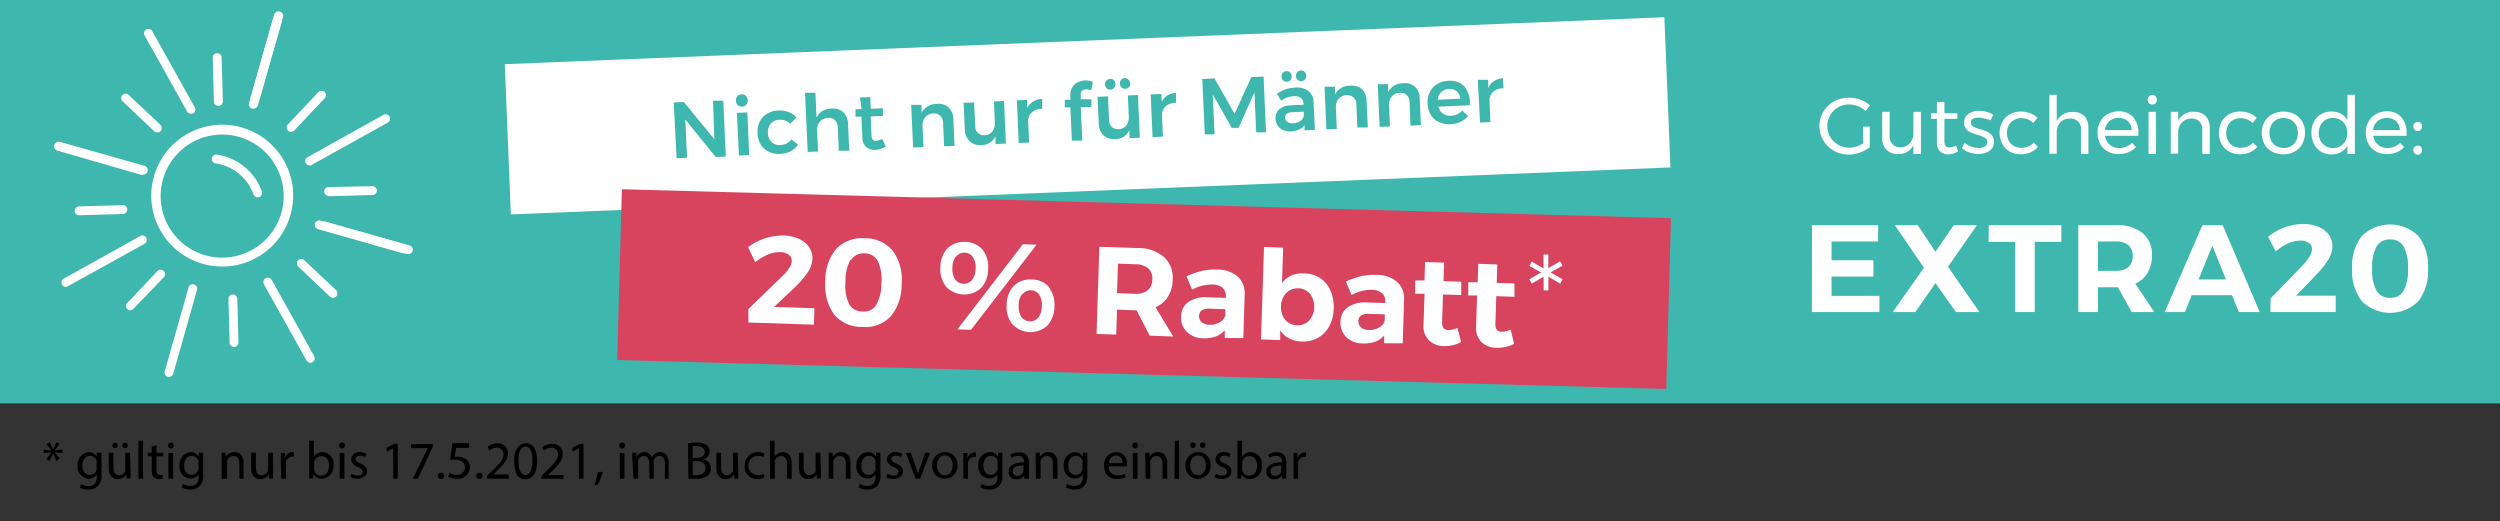
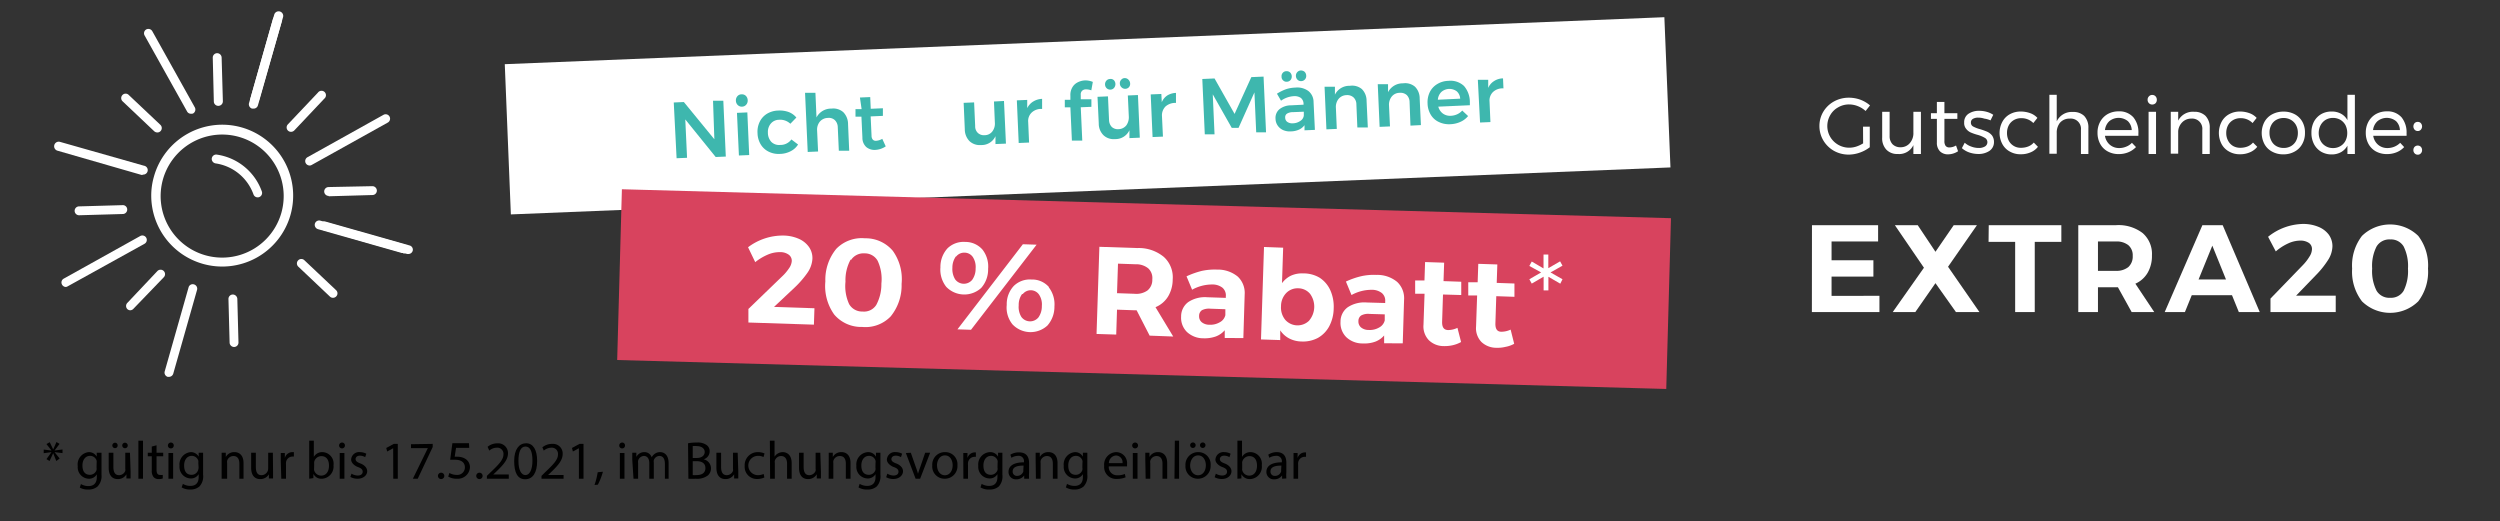
<svg xmlns="http://www.w3.org/2000/svg" id="Ebene_1" data-name="Ebene 1" viewBox="0 0 282 58.8">
  <rect x="0" y="0" width="282" height="58.8" fill="#333333" stroke="none" />
  <defs>
    <style>.cls-1{fill:#3eb7ae;}.cls-2{fill:#fff;}.cls-3{fill:#d8435e;}</style>
  </defs>
-   <rect class="cls-1" x="-2.33" y="-1.59" width="286.27" height="47.09" />
  <rect class="cls-2" x="57.23" y="4.58" width="130.91" height="16.96" transform="translate(-0.43 4.98) rotate(-2.32)" />
  <rect class="cls-3" x="69.86" y="22.97" width="118.38" height="19.27" transform="translate(0.95 -3.54) rotate(1.58)" />
  <path class="cls-2" d="M210.15,14.29h.76v2.32a3.94,3.94,0,0,1-1.11.6,3.83,3.83,0,0,1-1.27.23,3.4,3.4,0,0,1-1.67-.43,3.26,3.26,0,0,1-1.19-1.17,3.19,3.19,0,0,1-.44-1.63,3.12,3.12,0,0,1,.44-1.61,3.21,3.21,0,0,1,1.21-1.16,3.44,3.44,0,0,1,1.69-.42,3.81,3.81,0,0,1,1.29.23,3.63,3.63,0,0,1,1.08.64l-.5.63a2.84,2.84,0,0,0-.86-.54,2.71,2.71,0,0,0-1-.2,2.42,2.42,0,0,0-1.24.33,2.28,2.28,0,0,0-.89.88,2.44,2.44,0,0,0,0,2.45,2.48,2.48,0,0,0,2.14,1.22,2.59,2.59,0,0,0,.81-.13,3.53,3.53,0,0,0,.76-.36Z" />
  <path class="cls-2" d="M216.68,12.61v4.76h-.85v-1a1.77,1.77,0,0,1-1.76,1,1.68,1.68,0,0,1-1.29-.49,1.86,1.86,0,0,1-.47-1.36V12.61h.84v2.72a1.3,1.3,0,0,0,.33.94,1.23,1.23,0,0,0,.91.34,1.34,1.34,0,0,0,1.05-.48,1.7,1.7,0,0,0,.39-1.18V12.61Z" />
  <path class="cls-2" d="M220.87,17.06a2.1,2.1,0,0,1-1.12.35,1.26,1.26,0,0,1-.92-.34,1.35,1.35,0,0,1-.35-1V13.41h-.67v-.64h.67V11.5h.85v1.27h1.46v.64h-1.46V15.9a.9.9,0,0,0,.14.56.52.52,0,0,0,.43.17,1.49,1.49,0,0,0,.74-.22Z" />
  <path class="cls-2" d="M223.83,13.38a2.1,2.1,0,0,0-.68-.11,1.13,1.13,0,0,0-.61.14.46.46,0,0,0-.22.43.47.47,0,0,0,.25.43,3.53,3.53,0,0,0,.78.3,7.87,7.87,0,0,1,.81.29,1.58,1.58,0,0,1,.54.42,1.23,1.23,0,0,1,.22.74,1.18,1.18,0,0,1-.51,1,2.21,2.21,0,0,1-1.27.35,3.32,3.32,0,0,1-1-.17,2.48,2.48,0,0,1-.84-.49l.32-.61a2.17,2.17,0,0,0,.73.43,2.37,2.37,0,0,0,.85.16,1.3,1.3,0,0,0,.67-.15.56.56,0,0,0,0-1,3.38,3.38,0,0,0-.8-.33,5.73,5.73,0,0,1-.78-.27,1.34,1.34,0,0,1-.51-.41,1,1,0,0,1-.22-.7,1.13,1.13,0,0,1,.49-1,2.11,2.11,0,0,1,1.22-.33,3.12,3.12,0,0,1,.85.12,2.51,2.51,0,0,1,.72.33l-.31.63A2.55,2.55,0,0,0,223.83,13.38Z" />
  <path class="cls-2" d="M228,13.33a1.63,1.63,0,0,0-.83.21,1.51,1.51,0,0,0-.57.58,1.82,1.82,0,0,0-.21.88,1.86,1.86,0,0,0,.2.87,1.5,1.5,0,0,0,1.38.8,2.14,2.14,0,0,0,.82-.15,1.56,1.56,0,0,0,.62-.44l.47.48a2,2,0,0,1-.82.62,2.71,2.71,0,0,1-1.13.22,2.39,2.39,0,0,1-1.23-.31,2.08,2.08,0,0,1-.84-.85,2.66,2.66,0,0,1,0-2.49,2.11,2.11,0,0,1,.84-.86,2.5,2.5,0,0,1,1.23-.31,3.15,3.15,0,0,1,1.09.19,2,2,0,0,1,.8.53l-.46.58A1.87,1.87,0,0,0,228,13.33Z" />
  <path class="cls-2" d="M235.09,13.07a1.87,1.87,0,0,1,.48,1.36v2.94h-.84V14.65a1.15,1.15,0,0,0-1.26-1.27,1.4,1.4,0,0,0-1.1.46A1.76,1.76,0,0,0,232,15v2.34h-.83V10.69H232v3a1.87,1.87,0,0,1,1.82-1.06A1.75,1.75,0,0,1,235.09,13.07Z" />
  <path class="cls-2" d="M240.65,13.24a2.65,2.65,0,0,1,.56,1.81v.27h-3.77a1.64,1.64,0,0,0,.54,1,1.59,1.59,0,0,0,1.07.38,2,2,0,0,0,.79-.16,1.76,1.76,0,0,0,.64-.43l.46.48a2.52,2.52,0,0,1-.85.58,2.8,2.8,0,0,1-1.1.21,2.5,2.5,0,0,1-1.24-.3,2.11,2.11,0,0,1-.85-.85,2.6,2.6,0,0,1-.3-1.25,2.54,2.54,0,0,1,.3-1.25,2.24,2.24,0,0,1,.84-.86,2.5,2.5,0,0,1,1.23-.31A2.1,2.1,0,0,1,240.65,13.24Zm-.19,1.43a1.5,1.5,0,0,0-.43-1,1.66,1.66,0,0,0-2.1,0,1.59,1.59,0,0,0-.49,1Z" />
  <path class="cls-2" d="M243.15,10.87a.56.56,0,0,1,.14.38.56.56,0,0,1-.14.39.52.52,0,0,1-.38.15.5.5,0,0,1-.37-.15.53.53,0,0,1-.15-.39.52.52,0,0,1,.15-.38.47.47,0,0,1,.37-.16A.49.49,0,0,1,243.15,10.87Zm-.79,1.74h.84v4.76h-.84Z" />
  <path class="cls-2" d="M248.78,13.07a1.87,1.87,0,0,1,.48,1.36v2.94h-.84V14.65a1.15,1.15,0,0,0-1.26-1.27,1.39,1.39,0,0,0-1,.41,1.59,1.59,0,0,0-.46,1v2.54h-.84V12.61h.84v1a1.85,1.85,0,0,1,1.81-1A1.75,1.75,0,0,1,248.78,13.07Z" />
  <path class="cls-2" d="M252.73,13.33a1.65,1.65,0,0,0-.83.21,1.51,1.51,0,0,0-.57.58,1.82,1.82,0,0,0-.21.88,1.75,1.75,0,0,0,.21.87,1.49,1.49,0,0,0,.55.59,1.59,1.59,0,0,0,.82.21,2.23,2.23,0,0,0,.83-.15,1.6,1.6,0,0,0,.61-.44l.48.48a2.07,2.07,0,0,1-.83.62,2.71,2.71,0,0,1-1.13.22,2.39,2.39,0,0,1-1.23-.31,2.08,2.08,0,0,1-.84-.85,2.73,2.73,0,0,1,0-2.49,2.11,2.11,0,0,1,.84-.86,2.5,2.5,0,0,1,1.23-.31,3.11,3.11,0,0,1,1.09.19,2,2,0,0,1,.8.53l-.46.58A1.86,1.86,0,0,0,252.73,13.33Z" />
  <path class="cls-2" d="M258.85,12.89a2.13,2.13,0,0,1,.86.85A2.44,2.44,0,0,1,260,15a2.47,2.47,0,0,1-.31,1.25,2.13,2.13,0,0,1-.86.85,2.52,2.52,0,0,1-1.27.31,2.54,2.54,0,0,1-1.27-.31,2.07,2.07,0,0,1-.86-.85,2.68,2.68,0,0,1,0-2.5,2.13,2.13,0,0,1,.86-.85,2.65,2.65,0,0,1,1.27-.31A2.62,2.62,0,0,1,258.85,12.89Zm-2.1.64a1.41,1.41,0,0,0-.56.6A1.75,1.75,0,0,0,256,15a1.82,1.82,0,0,0,.21.88,1.41,1.41,0,0,0,.56.6,1.65,1.65,0,0,0,.83.21,1.63,1.63,0,0,0,.83-.21,1.5,1.5,0,0,0,.57-.6,1.93,1.93,0,0,0,.2-.88,1.86,1.86,0,0,0-.2-.87,1.5,1.5,0,0,0-.57-.6,1.63,1.63,0,0,0-.83-.22A1.66,1.66,0,0,0,256.75,13.53Z" />
  <path class="cls-2" d="M265.63,10.69v6.68h-.84v-.94a1.87,1.87,0,0,1-.72.73,2.13,2.13,0,0,1-1.06.26,2.32,2.32,0,0,1-1.19-.31,2.19,2.19,0,0,1-.81-.87,2.72,2.72,0,0,1-.28-1.26,2.65,2.65,0,0,1,.28-1.25,2.21,2.21,0,0,1,.81-.85,2.3,2.3,0,0,1,1.18-.3,2.14,2.14,0,0,1,1.07.25,1.75,1.75,0,0,1,.72.73V10.69ZM264,16.48a1.5,1.5,0,0,0,.57-.6,1.92,1.92,0,0,0,.2-.87,2,2,0,0,0-.2-.89,1.57,1.57,0,0,0-.57-.6,1.67,1.67,0,0,0-.84-.22,1.63,1.63,0,0,0-.83.22,1.6,1.6,0,0,0-.57.61,1.93,1.93,0,0,0,0,1.75,1.5,1.5,0,0,0,.57.6,1.54,1.54,0,0,0,.83.22A1.57,1.57,0,0,0,264,16.48Z" />
  <path class="cls-2" d="M270.9,13.24a2.7,2.7,0,0,1,.56,1.81,1.94,1.94,0,0,1,0,.27h-3.76a1.64,1.64,0,0,0,.54,1,1.59,1.59,0,0,0,1.07.38,2.06,2.06,0,0,0,.79-.16,2,2,0,0,0,.64-.43l.45.48a2.38,2.38,0,0,1-.84.58,2.8,2.8,0,0,1-1.1.21,2.57,2.57,0,0,1-1.25-.3,2.15,2.15,0,0,1-.84-.85,2.6,2.6,0,0,1-.3-1.25,2.54,2.54,0,0,1,.3-1.25,2.24,2.24,0,0,1,.84-.86,2.5,2.5,0,0,1,1.23-.31A2.1,2.1,0,0,1,270.9,13.24Zm-.19,1.43a1.5,1.5,0,0,0-.43-1,1.66,1.66,0,0,0-2.1,0,1.6,1.6,0,0,0-.5,1Z" />
  <path class="cls-2" d="M273.07,13.89a.56.56,0,0,1,0,.74.45.45,0,0,1-.35.15.47.47,0,0,1-.35-.15.56.56,0,0,1,0-.74.46.46,0,0,1,.35-.14A.45.45,0,0,1,273.07,13.89Zm0,2.67a.53.53,0,0,1,.14.37.51.51,0,0,1-.14.37.45.45,0,0,1-.35.15.47.47,0,0,1-.35-.15.51.51,0,0,1-.14-.37.53.53,0,0,1,.14-.37.5.5,0,0,1,.35-.14A.48.48,0,0,1,273.07,16.56Z" />
  <path class="cls-1" d="M80.43,11.36l1.16,0,.28,6.3-1.14.05L77.3,13.47l.2,4.33-1.18.05L76,11.56l1.14-.05,3.44,4.2Z" />
  <path class="cls-1" d="M84.13,10.81a.72.72,0,0,1,.21.5.68.68,0,0,1-.17.5.62.62,0,0,1-.46.22.63.63,0,0,1-.49-.18.69.69,0,0,1-.21-.48.71.71,0,0,1,.17-.52.61.61,0,0,1,.47-.21A.63.63,0,0,1,84.13,10.81Zm-1,1.92,1.17-.05.21,4.81-1.16.05Z" />
  <path class="cls-1" d="M87.87,13.51a1.22,1.22,0,0,0-.93.44,1.44,1.44,0,0,0-.32,1A1.53,1.53,0,0,0,87,16a1.24,1.24,0,0,0,1,.35,1.53,1.53,0,0,0,1.27-.62l.75.57a2.05,2.05,0,0,1-.82.75,2.71,2.71,0,0,1-1.22.31,2.52,2.52,0,0,1-1.27-.25,2.16,2.16,0,0,1-.9-.82,2.58,2.58,0,0,1-.36-1.26,2.53,2.53,0,0,1,.25-1.3,2.16,2.16,0,0,1,.82-.9,2.58,2.58,0,0,1,1.26-.36,3,3,0,0,1,1.19.17,2.1,2.1,0,0,1,.86.62l-.68.7A1.66,1.66,0,0,0,87.87,13.51Z" />
  <path class="cls-1" d="M95.12,12.65A1.91,1.91,0,0,1,95.66,14l.13,3L94.62,17l-.12-2.66a1.13,1.13,0,0,0-.33-.79,1,1,0,0,0-.79-.25,1.22,1.22,0,0,0-.91.43,1.43,1.43,0,0,0-.3,1l.11,2.36-1.17.05-.3-6.67,1.17,0,.12,2.78a1.85,1.85,0,0,1,1.7-1A1.71,1.71,0,0,1,95.12,12.65Z" />
  <path class="cls-1" d="M99.91,16.51a2.32,2.32,0,0,1-1.19.4,1.46,1.46,0,0,1-1-.32,1.4,1.4,0,0,1-.44-1.06l-.11-2.37-.67,0,0-.85.69,0L97,11l1.16-.05.06,1.32,1.37-.06,0,.86-1.38.06.1,2.17a.68.68,0,0,0,.15.46.46.46,0,0,0,.38.12,1.6,1.6,0,0,0,.68-.22Z" />
-   <path class="cls-1" d="M107,12.12a1.83,1.83,0,0,1,.54,1.33l.13,3-1.17.05-.12-2.66a1.13,1.13,0,0,0-.33-.79,1,1,0,0,0-.79-.25,1.18,1.18,0,0,0-.9.43,1.42,1.42,0,0,0-.3,1l.11,2.36-1.17.05-.22-4.81,1.17,0,0,.9a1.85,1.85,0,0,1,1.69-1A1.68,1.68,0,0,1,107,12.12Z" />
  <path class="cls-1" d="M113.25,11.39l.22,4.81-1.18.05,0-.89a1.71,1.71,0,0,1-1.63,1,1.68,1.68,0,0,1-1.3-.44,1.9,1.9,0,0,1-.53-1.32l-.13-3,1.18-.05.12,2.67a1,1,0,0,0,.31.78,1,1,0,0,0,.77.25,1.08,1.08,0,0,0,.86-.43,1.45,1.45,0,0,0,.28-1l-.1-2.37Z" />
  <path class="cls-1" d="M116.55,11.45a2.09,2.09,0,0,1,1-.3l0,1.14a1.55,1.55,0,0,0-1.17.4,1.31,1.31,0,0,0-.4,1.07l.1,2.32-1.17.05-.21-4.81,1.17-.05,0,.93A1.79,1.79,0,0,1,116.55,11.45Z" />
  <path class="cls-1" d="M122.06,10.24a.58.58,0,0,0-.15.47l0,.49,1.2,0,0,.85-1.2.05.17,3.76-1.17,0-.17-3.75-.63,0,0-.85.63,0,0-.46a1.68,1.68,0,0,1,.2-.91,1.42,1.42,0,0,1,.6-.59,2,2,0,0,1,.84-.23,2.17,2.17,0,0,1,.89.17l-.17.95a1.67,1.67,0,0,0-.6-.11A.62.62,0,0,0,122.06,10.24Z" />
  <path class="cls-1" d="M128.36,10.72l.21,4.81-1.17.05,0-.89a1.74,1.74,0,0,1-1.64,1,1.66,1.66,0,0,1-1.29-.44,1.84,1.84,0,0,1-.53-1.33l-.14-3,1.18-.05.12,2.67a1.16,1.16,0,0,0,.31.78,1,1,0,0,0,.77.25,1.15,1.15,0,0,0,.87-.43,1.56,1.56,0,0,0,.28-1l-.11-2.37Zm-2.7-1.66a.66.66,0,0,1,0,.86.55.55,0,0,1-.4.19.6.6,0,0,1-.42-.15.59.59,0,0,1-.19-.42.61.61,0,0,1,.15-.44.55.55,0,0,1,.4-.19A.52.52,0,0,1,125.66,9.06ZM127.3,9a.62.62,0,0,1,.18.42.56.56,0,0,1-.15.43.58.58,0,0,1-.82,0,.59.59,0,0,1-.19-.41.55.55,0,0,1,.15-.44.51.51,0,0,1,.4-.19A.56.56,0,0,1,127.3,9Z" />
  <path class="cls-1" d="M131.65,10.78a2,2,0,0,1,1-.3l0,1.13a1.66,1.66,0,0,0-1.18.4,1.41,1.41,0,0,0-.4,1.08l.11,2.32-1.17.05-.21-4.81L131,10.6l.05.93A1.7,1.7,0,0,1,131.65,10.78Z" />
  <path class="cls-1" d="M135.62,8.91,137,8.85l2.26,4,1.89-4.15,1.38-.06.28,6.29-1.11,0-.2-4.51-1.79,4-.77,0-2.14-3.78.2,4.51-1.1,0Z" />
  <path class="cls-1" d="M147.15,14.7l0-.58a1.62,1.62,0,0,1-.62.5,2.29,2.29,0,0,1-.9.2,1.86,1.86,0,0,1-.9-.15,1.46,1.46,0,0,1-.61-.51,1.4,1.4,0,0,1-.24-.76,1.27,1.27,0,0,1,.43-1.07,2.11,2.11,0,0,1,1.33-.45l1.4-.07v-.12a.86.86,0,0,0-.31-.65,1.27,1.27,0,0,0-.82-.19,2.76,2.76,0,0,0-1.41.51l-.46-.79a5.22,5.22,0,0,1,1-.5,3.67,3.67,0,0,1,1.08-.19,2.11,2.11,0,0,1,1.47.39,1.58,1.58,0,0,1,.58,1.23l.15,3.15Zm-1.62-6.52a.62.62,0,0,1,.18.42.61.61,0,0,1-.15.44.56.56,0,0,1-.4.18.52.52,0,0,1-.42-.15.52.52,0,0,1-.18-.42.57.57,0,0,1,.14-.44.54.54,0,0,1,.4-.18A.56.56,0,0,1,145.53,8.18Zm1.16,5.45a.82.82,0,0,0,.38-.6l0-.43-1.22.05a1.27,1.27,0,0,0-.68.17.49.49,0,0,0-.2.46.58.58,0,0,0,.25.48,1,1,0,0,0,.63.15A1.52,1.52,0,0,0,146.69,13.63Zm.47-5.53a.63.63,0,0,1,.18.43.57.57,0,0,1-.56.62.55.55,0,0,1-.41-.15.59.59,0,0,1-.19-.42.58.58,0,0,1,.15-.44.56.56,0,0,1,.4-.19A.64.64,0,0,1,147.16,8.1Z" />
  <path class="cls-1" d="M153.62,10.05a1.86,1.86,0,0,1,.53,1.33l.14,3-1.18,0L153,11.77a1.08,1.08,0,0,0-.32-.78,1.06,1.06,0,0,0-.8-.26,1.19,1.19,0,0,0-.9.44,1.45,1.45,0,0,0-.29,1l.1,2.37-1.17.05-.21-4.81,1.17,0,0,.9a1.8,1.8,0,0,1,1.68-1A1.71,1.71,0,0,1,153.62,10.05Z" />
  <path class="cls-1" d="M159.61,9.78a1.86,1.86,0,0,1,.53,1.33l.14,3-1.18.06L159,11.51a1.12,1.12,0,0,0-.32-.79,1.06,1.06,0,0,0-.8-.25,1.15,1.15,0,0,0-.9.43,1.48,1.48,0,0,0-.3,1l.11,2.36-1.17.05-.21-4.81,1.16,0,0,.9a1.85,1.85,0,0,1,1.69-1A1.71,1.71,0,0,1,159.61,9.78Z" />
  <path class="cls-1" d="M165.14,9.7a2.76,2.76,0,0,1,.66,1.82c0,.15,0,.27,0,.35l-3.56.16a1.41,1.41,0,0,0,.52.78,1.39,1.39,0,0,0,.91.25,1.89,1.89,0,0,0,.7-.17,1.69,1.69,0,0,0,.57-.42l.66.62a2.28,2.28,0,0,1-.85.65,3,3,0,0,1-1.14.27,2.65,2.65,0,0,1-1.31-.25,2.07,2.07,0,0,1-.91-.82,2.58,2.58,0,0,1-.36-1.26,2.62,2.62,0,0,1,.25-1.29,2.18,2.18,0,0,1,.83-.9,2.51,2.51,0,0,1,1.26-.37A2.22,2.22,0,0,1,165.14,9.7Zm-.43,1.43a1.19,1.19,0,0,0-.39-.83,1.38,1.38,0,0,0-1.74.08,1.36,1.36,0,0,0-.39.87Z" />
  <path class="cls-1" d="M168.54,9.14a1.88,1.88,0,0,1,1-.3l.05,1.13a1.57,1.57,0,0,0-1.17.4,1.33,1.33,0,0,0-.4,1.08l.1,2.32-1.17.05L166.7,9l1.17,0,0,.92A1.69,1.69,0,0,1,168.54,9.14Z" />
  <path class="cls-2" d="M204.39,25.4h7.46v1.84H206.6v2.12h4.72V31.2H206.6v2.17H212V35.2h-7.62Z" />
  <path class="cls-2" d="M213.74,25.4h2.58l2,3,2.06-3H223l-3.26,4.69,3.54,5.11h-2.65l-2.31-3.26-2.27,3.26H213.5l3.52-5Z" />
  <path class="cls-2" d="M224.33,25.4h8.19v1.88h-3V35.2h-2.21V27.28h-3Z" />
  <path class="cls-2" d="M240.45,35.2l-1.55-2.8h-2.25v2.8h-2.22V25.4h4.26a4.48,4.48,0,0,1,3,.89,3.11,3.11,0,0,1,1.05,2.51,3.79,3.79,0,0,1-.47,1.94A3,3,0,0,1,240.87,32L243,35.2Zm-3.8-4.65h2a2.13,2.13,0,0,0,1.42-.42,1.59,1.59,0,0,0,.5-1.26,1.49,1.49,0,0,0-.5-1.22,2.13,2.13,0,0,0-1.42-.41h-2Z" />
  <path class="cls-2" d="M252.54,35.2l-.77-1.9h-4.54l-.77,1.9h-2.28l4.25-9.8h2.29l4.18,9.8ZM248,31.52h3.09l-1.54-3.81Z" />
  <path class="cls-2" d="M263.47,33.35V35.2h-7.36V33.68l3.62-3.74a5.31,5.31,0,0,0,.78-1,1.63,1.63,0,0,0,.28-.82.82.82,0,0,0-.35-.72,1.69,1.69,0,0,0-1-.26,3.31,3.31,0,0,0-1.34.32,5.77,5.77,0,0,0-1.39.9l-.87-1.65a6.48,6.48,0,0,1,3.92-1.45,4.5,4.5,0,0,1,1.74.32,2.74,2.74,0,0,1,1.18.88,2.23,2.23,0,0,1,.42,1.32,3,3,0,0,1-.49,1.54,10.2,10.2,0,0,1-1.39,1.73L259,33.35Z" />
  <path class="cls-2" d="M272.78,26.61a5.48,5.48,0,0,1,1.1,3.69,5.49,5.49,0,0,1-1.1,3.69,4.53,4.53,0,0,1-6.35,0,5.5,5.5,0,0,1-1.11-3.69,5.48,5.48,0,0,1,1.11-3.69,4.55,4.55,0,0,1,6.35,0Zm-4.7,1.19a4.81,4.81,0,0,0-.5,2.5,4.86,4.86,0,0,0,.5,2.5,1.67,1.67,0,0,0,1.54.79,1.65,1.65,0,0,0,1.51-.79,5,5,0,0,0,.49-2.5,4.92,4.92,0,0,0-.49-2.5,1.65,1.65,0,0,0-1.51-.79A1.67,1.67,0,0,0,268.08,27.8Z" />
  <path d="M6.72,50.07l-.57.75h0l.9-.12v.41L6.15,51h0l.58.72L6.35,52,6,51.12H6L5.59,52l-.35-.21L5.81,51h0l-.88.12v-.41l.88.11h0l-.57-.73.37-.21L6,50.7H6l.37-.84Z" />
  <path d="M11.45,51.07c0,.21,0,.44,0,.8v1.68A1.69,1.69,0,0,1,11,54.88a1.55,1.55,0,0,1-1.06.34A1.8,1.8,0,0,1,9,55l.13-.4a1.62,1.62,0,0,0,.85.23c.54,0,.94-.28.94-1v-.33h0A1,1,0,0,1,10,54a1.29,1.29,0,0,1-1.23-1.42A1.39,1.39,0,0,1,10,51a1,1,0,0,1,.91.51h0l0-.44Zm-.55,1.14a.93.93,0,0,0,0-.24.76.76,0,0,0-.74-.55c-.5,0-.86.42-.86,1.09s.29,1.05.86,1.05a.79.79,0,0,0,.73-.54,1,1,0,0,0,0-.29Z" />
  <path d="M14.73,53.18c0,.3,0,.56,0,.79h-.47l0-.47h0a1.1,1.1,0,0,1-1,.54c-.45,0-1-.26-1-1.28V51.07h.53v1.61c0,.55.17.92.65.92a.76.76,0,0,0,.69-.48.81.81,0,0,0,0-.27V51.07h.53Zm-2.06-2.93a.31.31,0,0,1,.31-.31.29.29,0,0,1,.29.31.29.29,0,0,1-.29.3A.3.3,0,0,1,12.67,50.25Zm1.12,0a.3.3,0,0,1,.3-.31.31.31,0,1,1-.3.31Z" />
  <path d="M15.61,49.71h.52V54h-.52Z" />
  <path d="M17.66,50.23v.84h.75v.4h-.75V53c0,.36.1.57.39.57a1.11,1.11,0,0,0,.31,0l0,.4a1.3,1.3,0,0,1-.46.07.73.73,0,0,1-.57-.22,1.1,1.1,0,0,1-.21-.76V51.47h-.45v-.4h.45v-.7Z" />
  <path d="M19.6,50.25a.32.32,0,0,1-.34.33.32.32,0,0,1-.32-.33.33.33,0,0,1,.33-.33A.32.32,0,0,1,19.6,50.25ZM19,54v-2.9h.53V54Z" />
  <path d="M22.91,51.07c0,.21,0,.44,0,.8v1.68a1.66,1.66,0,0,1-.42,1.33,1.54,1.54,0,0,1-1,.34,1.86,1.86,0,0,1-1-.24l.14-.4a1.62,1.62,0,0,0,.85.23c.54,0,.93-.28.93-1v-.33h0a1,1,0,0,1-.92.49,1.3,1.3,0,0,1-1.24-1.42A1.39,1.39,0,0,1,21.51,51a1,1,0,0,1,.9.51h0l0-.44Zm-.54,1.14a.93.93,0,0,0,0-.24.77.77,0,0,0-.74-.55c-.5,0-.86.42-.86,1.09s.28,1.05.85,1.05a.77.77,0,0,0,.73-.54,1,1,0,0,0,.05-.29Z" />
  <path d="M25,51.85c0-.3,0-.54,0-.78h.47l0,.48h0a1.07,1.07,0,0,1,1-.55c.4,0,1,.24,1,1.24V54H27V52.3c0-.47-.17-.86-.67-.86a.74.74,0,0,0-.71.54.86.86,0,0,0,0,.24V54H25Z" />
  <path d="M30.8,53.18c0,.3,0,.56,0,.79h-.47l0-.47h0a1.1,1.1,0,0,1-1,.54c-.45,0-1-.26-1-1.28V51.07h.53v1.61c0,.55.16.92.64.92a.77.77,0,0,0,.7-.48.81.81,0,0,0,.05-.27V51.07h.53Z" />
  <path d="M31.67,52c0-.34,0-.63,0-.9h.46l0,.57h0A.88.88,0,0,1,33,51l.15,0v.5l-.18,0a.74.74,0,0,0-.71.68,1.66,1.66,0,0,0,0,.24V54h-.53Z" />
  <path d="M34.88,54c0-.2,0-.49,0-.75V49.71h.52v1.83h0a1.08,1.08,0,0,1,1-.54,1.3,1.3,0,0,1,1.22,1.48A1.38,1.38,0,0,1,36.35,54a1,1,0,0,1-1-.55h0l0,.48Zm.55-1.16a1.23,1.23,0,0,0,0,.19.83.83,0,0,0,.79.62c.56,0,.89-.45.89-1.12s-.3-1.08-.87-1.08a.84.84,0,0,0-.8.65,1.18,1.18,0,0,0,0,.21Z" />
  <path d="M38.91,50.25a.33.33,0,1,1-.32-.33A.32.32,0,0,1,38.91,50.25ZM38.32,54v-2.9h.53V54Z" />
  <path d="M39.65,53.43a1.41,1.41,0,0,0,.7.21c.38,0,.56-.19.56-.43s-.15-.39-.54-.53-.76-.48-.76-.83a.89.89,0,0,1,1-.85,1.51,1.51,0,0,1,.71.18l-.13.39a1.1,1.1,0,0,0-.6-.17c-.31,0-.48.18-.48.39s.17.35.55.49.76.45.76.88S41,54,40.34,54a1.68,1.68,0,0,1-.82-.2Z" />
  <path d="M44.35,50.56h0l-.68.37-.1-.4.85-.46h.45V54h-.51Z" />
  <path d="M48.81,50.07v.35L47.12,54h-.55l1.69-3.45h-1.9v-.44Z" />
  <path d="M49.4,53.66a.36.36,0,1,1,.36.38A.36.36,0,0,1,49.4,53.66Z" />
  <path d="M52.93,50.52H51.44l-.15,1a2.33,2.33,0,0,1,.32,0,1.69,1.69,0,0,1,.84.21,1.11,1.11,0,0,1,.56,1A1.36,1.36,0,0,1,51.56,54a1.87,1.87,0,0,1-1-.24l.13-.41a1.69,1.69,0,0,0,.83.22.85.85,0,0,0,.92-.85c0-.5-.34-.86-1.12-.86-.22,0-.39,0-.54,0l.25-1.87h1.87Z" />
  <path d="M53.72,53.66a.36.36,0,1,1,.36.38A.36.36,0,0,1,53.72,53.66Z" />
  <path d="M54.92,54v-.32l.42-.41c1-.94,1.44-1.45,1.45-2a.7.7,0,0,0-.78-.77,1.31,1.31,0,0,0-.82.33L55,50.4a1.69,1.69,0,0,1,1.1-.39,1.1,1.1,0,0,1,1.2,1.13c0,.72-.53,1.3-1.35,2.09l-.31.29h1.75V54Z" />
  <path d="M60.59,52c0,1.32-.49,2.06-1.35,2.06S58,53.32,58,52s.56-2,1.35-2S60.59,50.74,60.59,52ZM58.48,52c0,1,.31,1.59.79,1.59s.79-.63.79-1.63-.24-1.59-.79-1.59S58.48,51,58.48,52Z" />
  <path d="M61.08,54v-.32l.41-.41c1-.94,1.45-1.45,1.45-2a.7.7,0,0,0-.77-.77,1.34,1.34,0,0,0-.83.33l-.16-.37a1.69,1.69,0,0,1,1.1-.39,1.09,1.09,0,0,1,1.19,1.13c0,.72-.52,1.3-1.34,2.09l-.31.29h1.75V54Z" />
  <path d="M65.3,50.56h0l-.68.37-.1-.4.85-.46h.45V54H65.3Z" />
  <path d="M67.06,54.71a8.42,8.42,0,0,0,.36-1.44l.59-.06a7.29,7.29,0,0,1-.57,1.46Z" />
  <path d="M70.5,50.25a.31.31,0,0,1-.33.33.32.32,0,0,1-.32-.33.33.33,0,0,1,.33-.33A.31.31,0,0,1,70.5,50.25ZM69.92,54v-2.9h.52V54Z" />
  <path d="M71.32,51.85c0-.3,0-.54,0-.78h.46l0,.47h0a1,1,0,0,1,.91-.54.85.85,0,0,1,.82.58h0a1.17,1.17,0,0,1,.32-.37,1,1,0,0,1,.64-.21c.39,0,.95.25.95,1.26V54H75V52.33c0-.56-.2-.9-.63-.9a.69.69,0,0,0-.62.48.72.72,0,0,0,0,.27V54h-.51V52.23c0-.46-.21-.8-.61-.8a.72.72,0,0,0-.65.53.75.75,0,0,0,0,.26V54h-.52Z" />
  <path d="M77.61,50a5,5,0,0,1,1-.08,1.7,1.7,0,0,1,1.11.29.86.86,0,0,1,.33.72.94.94,0,0,1-.68.88h0a1.05,1.05,0,0,1,.83,1,1.07,1.07,0,0,1-.34.81,2,2,0,0,1-1.4.38,6.88,6.88,0,0,1-.81,0Zm.53,1.66h.47c.55,0,.88-.29.88-.68s-.36-.66-.89-.66a2,2,0,0,0-.46,0Zm0,1.93a2.39,2.39,0,0,0,.43,0c.54,0,1-.2,1-.79s-.47-.78-1-.78h-.43Z" />
  <path d="M83.28,53.18c0,.3,0,.56,0,.79h-.47l0-.47h0a1.1,1.1,0,0,1-1,.54c-.45,0-1-.26-1-1.28V51.07h.53v1.61c0,.55.17.92.65.92a.76.76,0,0,0,.69-.48.81.81,0,0,0,0-.27V51.07h.53Z" />
  <path d="M86.22,53.86a1.92,1.92,0,0,1-.83.17A1.37,1.37,0,0,1,84,52.55,1.47,1.47,0,0,1,85.5,51a1.83,1.83,0,0,1,.74.15l-.12.41a1.18,1.18,0,0,0-.62-.14,1.09,1.09,0,0,0,0,2.18,1.56,1.56,0,0,0,.64-.14Z" />
  <path d="M86.84,49.71h.53v1.81h0a1,1,0,0,1,.38-.37A1.09,1.09,0,0,1,88.3,51c.39,0,1,.24,1,1.24V54h-.52V52.3c0-.46-.18-.86-.68-.86a.74.74,0,0,0-.7.53.62.62,0,0,0,0,.25V54h-.53Z" />
  <path d="M92.6,53.18c0,.3,0,.56,0,.79h-.47l0-.47h0a1.11,1.11,0,0,1-1,.54c-.46,0-1-.26-1-1.28V51.07h.52v1.61c0,.55.17.92.65.92a.78.78,0,0,0,.7-.48.8.8,0,0,0,0-.27V51.07h.53Z" />
  <path d="M93.48,51.85c0-.3,0-.54,0-.78h.46l0,.48h0a1.07,1.07,0,0,1,1-.55c.41,0,1,.24,1,1.24V54h-.53V52.3c0-.47-.17-.86-.67-.86A.74.74,0,0,0,94,52a.88.88,0,0,0,0,.24V54h-.53Z" />
  <path d="M99.31,51.07c0,.21,0,.44,0,.8v1.68a1.69,1.69,0,0,1-.42,1.33,1.54,1.54,0,0,1-1.05.34,1.84,1.84,0,0,1-1-.24l.13-.4a1.68,1.68,0,0,0,.85.23c.54,0,.94-.28.94-1v-.33h0a1,1,0,0,1-.93.49,1.3,1.3,0,0,1-1.23-1.42A1.39,1.39,0,0,1,97.91,51a1,1,0,0,1,.9.51h0l0-.44Zm-.55,1.14a.63.63,0,0,0,0-.24.75.75,0,0,0-.73-.55c-.51,0-.87.42-.87,1.09s.29,1.05.86,1.05a.78.78,0,0,0,.73-.54,1,1,0,0,0,0-.29Z" />
  <path d="M100.09,53.43a1.41,1.41,0,0,0,.7.21c.38,0,.56-.19.56-.43s-.15-.39-.54-.53-.77-.48-.77-.83a.89.89,0,0,1,1-.85,1.52,1.52,0,0,1,.72.18l-.13.39a1.1,1.1,0,0,0-.6-.17c-.31,0-.48.18-.48.39s.17.35.55.49.76.45.76.88-.4.87-1.09.87a1.64,1.64,0,0,1-.81-.2Z" />
  <path d="M102.74,51.07l.57,1.63a6.33,6.33,0,0,1,.24.74h0c.07-.24.15-.48.25-.74l.56-1.63h.56L103.79,54h-.51l-1.1-2.9Z" />
  <path d="M108,52.49A1.42,1.42,0,0,1,106.55,54a1.38,1.38,0,0,1-1.39-1.5A1.41,1.41,0,0,1,106.59,51,1.37,1.37,0,0,1,108,52.49Zm-2.3,0c0,.64.36,1.12.88,1.12s.88-.47.88-1.13c0-.49-.24-1.11-.87-1.11S105.69,52,105.69,52.52Z" />
  <path d="M108.66,52c0-.34,0-.63,0-.9h.47v.57h0a.87.87,0,0,1,.8-.64l.15,0v.5l-.18,0a.75.75,0,0,0-.71.68,1.66,1.66,0,0,0,0,.24V54h-.52Z" />
  <path d="M113.07,51.07c0,.21,0,.44,0,.8v1.68a1.69,1.69,0,0,1-.41,1.33,1.57,1.57,0,0,1-1.06.34,1.8,1.8,0,0,1-1-.24l.13-.4a1.62,1.62,0,0,0,.85.23c.54,0,.93-.28.93-1v-.33h0a1,1,0,0,1-.92.49,1.3,1.3,0,0,1-1.24-1.42A1.39,1.39,0,0,1,111.67,51a1,1,0,0,1,.91.51h0l0-.44Zm-.54,1.14a.93.93,0,0,0,0-.24.77.77,0,0,0-.74-.55c-.5,0-.86.42-.86,1.09s.28,1.05.85,1.05a.79.79,0,0,0,.74-.54,1,1,0,0,0,0-.29Z" />
  <path d="M115.53,54l0-.37h0a1.07,1.07,0,0,1-.88.44.83.83,0,0,1-.89-.84c0-.7.62-1.08,1.74-1.08v-.06a.59.59,0,0,0-.66-.67,1.44,1.44,0,0,0-.75.22l-.12-.35a1.77,1.77,0,0,1,1-.26c.89,0,1.11.61,1.11,1.19v1.08a4.9,4.9,0,0,0,0,.7Zm-.07-1.48c-.58,0-1.23.09-1.23.65a.47.47,0,0,0,.49.51.74.74,0,0,0,.71-.49.86.86,0,0,0,0-.17Z" />
  <path d="M116.82,51.85c0-.3,0-.54,0-.78h.47l0,.48h0a1.07,1.07,0,0,1,1-.55c.41,0,1,.24,1,1.24V54h-.53V52.3c0-.47-.17-.86-.67-.86a.74.74,0,0,0-.71.54.88.88,0,0,0,0,.24V54h-.53Z" />
  <path d="M122.65,51.07c0,.21,0,.44,0,.8v1.68a1.69,1.69,0,0,1-.42,1.33,1.54,1.54,0,0,1-1,.34,1.84,1.84,0,0,1-1-.24l.13-.4a1.65,1.65,0,0,0,.85.23c.54,0,.94-.28.94-1v-.33h0a1,1,0,0,1-.93.49,1.3,1.3,0,0,1-1.23-1.42A1.39,1.39,0,0,1,121.25,51a1,1,0,0,1,.9.51h0l0-.44Zm-.55,1.14a.63.63,0,0,0,0-.24.75.75,0,0,0-.73-.55c-.51,0-.87.42-.87,1.09s.29,1.05.86,1.05a.78.78,0,0,0,.73-.54,1,1,0,0,0,0-.29Z" />
  <path d="M125.07,52.61a.93.93,0,0,0,1,1,1.85,1.85,0,0,0,.81-.15l.09.38a2.47,2.47,0,0,1-1,.18,1.34,1.34,0,0,1-1.42-1.46A1.41,1.41,0,0,1,125.93,51a1.24,1.24,0,0,1,1.2,1.37c0,.11,0,.19,0,.24Zm1.55-.37a.76.76,0,0,0-.74-.86.87.87,0,0,0-.8.86Z" />
  <path d="M128.37,50.25a.33.33,0,1,1-.66,0,.33.33,0,0,1,.33-.33A.32.32,0,0,1,128.37,50.25ZM127.78,54v-2.9h.53V54Z" />
  <path d="M129.19,51.85c0-.3,0-.54,0-.78h.47l0,.48h0a1.06,1.06,0,0,1,1-.55c.4,0,1,.24,1,1.24V54h-.53V52.3c0-.47-.18-.86-.67-.86a.74.74,0,0,0-.71.54.61.61,0,0,0,0,.24V54h-.52Z" />
  <path d="M132.52,49.71H133V54h-.52Z" />
  <path d="M136.56,52.49A1.43,1.43,0,0,1,135.11,54a1.39,1.39,0,0,1-1.39-1.5A1.42,1.42,0,0,1,135.16,51,1.38,1.38,0,0,1,136.56,52.49Zm-2.31,0c0,.64.37,1.12.89,1.12s.88-.47.88-1.13c0-.49-.25-1.11-.87-1.11S134.25,52,134.25,52.52Zm0-2.27a.31.31,0,0,1,.3-.31.31.31,0,1,1-.3.31Zm1.11,0a.31.31,0,0,1,.3-.31.31.31,0,1,1-.3.31Z" />
  <path d="M137.15,53.43a1.41,1.41,0,0,0,.7.21c.38,0,.56-.19.56-.43s-.15-.39-.54-.53-.77-.48-.77-.83a.9.9,0,0,1,1-.85,1.51,1.51,0,0,1,.71.18l-.13.39a1.1,1.1,0,0,0-.6-.17c-.31,0-.48.18-.48.39s.17.35.55.49.76.45.76.88-.39.87-1.08.87a1.65,1.65,0,0,1-.82-.2Z" />
  <path d="M139.58,54c0-.2,0-.49,0-.75V49.71h.52v1.83h0a1.09,1.09,0,0,1,1-.54,1.31,1.31,0,0,1,1.23,1.48,1.39,1.39,0,0,1-1.3,1.56,1.06,1.06,0,0,1-1-.55h0l0,.48Zm.54-1.16a.63.63,0,0,0,0,.19.81.81,0,0,0,.79.62c.55,0,.88-.45.88-1.12s-.3-1.08-.86-1.08a.85.85,0,0,0-.81.65,1.18,1.18,0,0,0,0,.21Z" />
  <path d="M144.62,54l0-.37h0a1.07,1.07,0,0,1-.89.44.83.83,0,0,1-.88-.84c0-.7.62-1.08,1.74-1.08v-.06a.59.59,0,0,0-.66-.67,1.44,1.44,0,0,0-.75.22l-.12-.35A1.74,1.74,0,0,1,144,51c.89,0,1.1.61,1.1,1.19v1.08a4.79,4.79,0,0,0,0,.7Zm-.08-1.48c-.57,0-1.23.09-1.23.65a.47.47,0,0,0,.5.51.71.71,0,0,0,.7-.49.47.47,0,0,0,0-.17Z" />
  <path d="M145.91,52c0-.34,0-.63,0-.9h.46l0,.57h0a.87.87,0,0,1,.8-.64l.15,0v.5l-.18,0a.74.74,0,0,0-.71.68,1.66,1.66,0,0,0,0,.24V54h-.52Z" />
  <path class="cls-2" d="M174.11,28.71h.54v1.54l1.33-.77.27.49-1.35.76,1.35.77L176,32l-1.34-.78v1.54h-.54V31.21l-1.34.78-.27-.49,1.33-.77L172.51,30l.27-.5,1.33.78Z" />
  <path class="cls-2" d="M28.57,12.25l-.14,0a.51.51,0,0,1-.34-.62l2.69-9.47a.5.5,0,0,1,1,.27l-2.69,9.47A.5.5,0,0,1,28.57,12.25Z" />
  <path class="cls-2" d="M45.47,28.54l-.13,0-9.47-2.69a.51.51,0,0,1-.35-.62.5.5,0,0,1,.62-.34l9.47,2.69a.5.5,0,0,1-.14,1Z" />
  <path class="cls-2" d="M34.93,18.67a.51.51,0,0,1-.44-.26.5.5,0,0,1,.2-.68l8.59-4.79a.5.5,0,0,1,.49.87l-8.6,4.79A.42.42,0,0,1,34.93,18.67Z" />
  <path class="cls-2" d="M32.82,14.87a.49.49,0,0,1-.34-.14.5.5,0,0,1,0-.71l3.38-3.57a.5.5,0,1,1,.72.68l-3.38,3.58A.52.52,0,0,1,32.82,14.87Z" />
  <path class="cls-2" d="M37.07,22.1a.51.51,0,0,1-.5-.49.5.5,0,0,1,.48-.51L42,21a.51.51,0,0,1,.51.49A.5.5,0,0,1,42,22l-4.92.14Z" />
  <path class="cls-2" d="M46.07,28.65l-.14,0-9.47-2.69a.5.5,0,0,1-.34-.62.49.49,0,0,1,.62-.34l9.47,2.69a.49.49,0,0,1,.34.61A.5.5,0,0,1,46.07,28.65Z" />
  <path class="cls-2" d="M19.06,42.51l-.14,0a.5.5,0,0,1-.34-.62l2.69-9.47a.48.48,0,0,1,.61-.34.5.5,0,0,1,.35.61l-2.69,9.47A.51.51,0,0,1,19.06,42.51Z" />
-   <path class="cls-2" d="M35,40.92a.51.51,0,0,1-.43-.26l-4.8-8.6a.5.5,0,0,1,.2-.68.51.51,0,0,1,.68.19l4.79,8.6a.5.5,0,0,1-.19.68A.47.47,0,0,1,35,40.92Z" />
  <path class="cls-2" d="M37.56,33.59a.47.47,0,0,1-.35-.14l-3.57-3.38a.5.5,0,0,1,0-.71.49.49,0,0,1,.7,0l3.58,3.38a.49.49,0,0,1,0,.7A.48.48,0,0,1,37.56,33.59Z" />
  <path class="cls-2" d="M26.4,39.14a.51.51,0,0,1-.5-.49l-.13-4.92a.5.5,0,0,1,.48-.51.52.52,0,0,1,.52.48l.13,4.92a.5.5,0,0,1-.48.52Z" />
  <path class="cls-2" d="M16.09,19.73a.3.3,0,0,1-.13,0L6.49,17a.5.5,0,1,1,.27-1l9.47,2.69a.5.5,0,0,1-.14,1Z" />
  <path class="cls-2" d="M7.39,32.37A.51.51,0,0,1,7,32.11a.49.49,0,0,1,.19-.68l8.6-4.79a.5.5,0,1,1,.49.87L7.63,32.3A.44.44,0,0,1,7.39,32.37Z" />
  <path class="cls-2" d="M14.71,35a.48.48,0,0,1-.34-.13.5.5,0,0,1,0-.71l3.38-3.58a.5.5,0,1,1,.73.69L15.08,34.8A.53.53,0,0,1,14.71,35Z" />
  <path class="cls-2" d="M8.92,24.28a.5.5,0,0,1,0-1l4.92-.14a.49.49,0,0,1,.51.49.5.5,0,0,1-.48.51l-4.92.14Z" />
  <path class="cls-2" d="M28.72,11.75h-.14a.51.51,0,0,1-.34-.62l2.69-9.47a.5.5,0,1,1,1,.27L29.2,11.39A.49.49,0,0,1,28.72,11.75Z" />
  <path class="cls-2" d="M21.54,12.83a.49.49,0,0,1-.44-.26L16.31,4a.5.5,0,0,1,.19-.68.51.51,0,0,1,.68.2l4.8,8.6a.51.51,0,0,1-.2.68A.5.5,0,0,1,21.54,12.83Z" />
  <path class="cls-2" d="M17.74,14.94a.52.52,0,0,1-.35-.14l-3.57-3.38a.5.5,0,0,1,0-.71.49.49,0,0,1,.7,0l3.58,3.38a.5.5,0,0,1,0,.71A.48.48,0,0,1,17.74,14.94Z" />
  <path class="cls-2" d="M24.62,11.94a.5.5,0,0,1-.5-.49L24,6.53A.5.5,0,0,1,24.46,6,.51.51,0,0,1,25,6.5l.14,4.92a.51.51,0,0,1-.49.52Z" />
  <path class="cls-2" d="M91.87,34.77l-.06,1.85-7.39-.24,0-1.53,3.76-3.63a5.16,5.16,0,0,0,.81-.94,1.62,1.62,0,0,0,.32-.81.84.84,0,0,0-.34-.74,1.63,1.63,0,0,0-1-.29,3.38,3.38,0,0,0-1.36.28,6.07,6.07,0,0,0-1.42.85l-.81-1.68a6.5,6.5,0,0,1,4-1.32,4.44,4.44,0,0,1,1.73.37,2.76,2.76,0,0,1,1.15.93,2.18,2.18,0,0,1,.38,1.34,3.08,3.08,0,0,1-.54,1.53,10.75,10.75,0,0,1-1.45,1.68l-2.34,2.2Z" />
  <path class="cls-2" d="M100.7,28.28a5.48,5.48,0,0,1,1,3.74,5.53,5.53,0,0,1-1.23,3.67,3.93,3.93,0,0,1-3.21,1.19,4,4,0,0,1-3.16-1.4,5.52,5.52,0,0,1-1-3.74,5.51,5.51,0,0,1,1.23-3.67,4,4,0,0,1,3.24-1.19A4,4,0,0,1,100.7,28.28Zm-4.75,1a4.85,4.85,0,0,0-.58,2.5,4.88,4.88,0,0,0,.41,2.52,1.68,1.68,0,0,0,1.52.84,1.63,1.63,0,0,0,1.54-.74A4.89,4.89,0,0,0,99.42,32,4.88,4.88,0,0,0,99,29.42a1.65,1.65,0,0,0-1.49-.84A1.67,1.67,0,0,0,96,29.32Z" />
  <path class="cls-2" d="M110.82,28.15a3.1,3.1,0,0,1,.64,2.18,3.14,3.14,0,0,1-.78,2.15,2.83,2.83,0,0,1-3.94-.12,3.12,3.12,0,0,1-.66-2.2,3.1,3.1,0,0,1,.8-2.15,2.6,2.6,0,0,1,2-.72A2.55,2.55,0,0,1,110.82,28.15Zm-3,.78a2.15,2.15,0,0,0-.39,1.27,2.22,2.22,0,0,0,.31,1.31,1.22,1.22,0,0,0,1.92.06,2.14,2.14,0,0,0,.39-1.28,2.06,2.06,0,0,0-.31-1.29,1.14,1.14,0,0,0-.94-.5A1.15,1.15,0,0,0,107.86,28.93Zm7.56-1.38,1.55.05-7.4,9.6L108,37.15Zm2.91,4.84a3.14,3.14,0,0,1,.65,2.18,3.19,3.19,0,0,1-.79,2.15,2.81,2.81,0,0,1-3.94-.13,3,3,0,0,1-.65-2.2,3,3,0,0,1,.79-2.13,2.58,2.58,0,0,1,2-.73A2.51,2.51,0,0,1,118.33,32.39Zm-3,.78a2.06,2.06,0,0,0-.38,1.27,2.15,2.15,0,0,0,.3,1.31,1.22,1.22,0,0,0,1.92.06,2.15,2.15,0,0,0,.39-1.29,2,2,0,0,0-.31-1.28,1.14,1.14,0,0,0-.94-.5A1.15,1.15,0,0,0,115.37,33.17Z" />
  <path class="cls-2" d="M129.68,37.86,128.21,35H128l-2-.07-.09,2.81-2.22-.07.32-9.83,4.27.14a4.44,4.44,0,0,1,3,1,3.1,3.1,0,0,1,1,2.55,3.74,3.74,0,0,1-.53,1.93,3,3,0,0,1-1.41,1.19l2,3.31ZM126,33.07l2,.07a2.15,2.15,0,0,0,1.44-.38,1.53,1.53,0,0,0,.54-1.25,1.48,1.48,0,0,0-.46-1.24,2.14,2.14,0,0,0-1.41-.46l-2-.07Z" />
  <path class="cls-2" d="M138.15,38.13l0-.88a2.45,2.45,0,0,1-1,.7,3.76,3.76,0,0,1-1.39.21,2.7,2.7,0,0,1-1.88-.72,2.25,2.25,0,0,1-.65-1.73,2,2,0,0,1,.81-1.64,3.42,3.42,0,0,1,2.15-.54l2.08.07v-.14a1.15,1.15,0,0,0-.37-1,1.82,1.82,0,0,0-1.16-.37,4.66,4.66,0,0,0-2.27.59l-.63-1.51a9.6,9.6,0,0,1,1.71-.61,6.88,6.88,0,0,1,1.74-.15,3.54,3.54,0,0,1,2.33.79,2.53,2.53,0,0,1,.78,2l-.15,4.93Zm-.54-1.79a1.22,1.22,0,0,0,.61-.79l0-.67-1.7-.06a1.74,1.74,0,0,0-.94.17.76.76,0,0,0-.32.65.85.85,0,0,0,.29.7,1.33,1.33,0,0,0,.86.29A2.09,2.09,0,0,0,137.61,36.34Z" />
  <path class="cls-2" d="M148.86,31.33a3.31,3.31,0,0,1,1.2,1.41,4.54,4.54,0,0,1,.38,2.06,4.42,4.42,0,0,1-.5,2,3.27,3.27,0,0,1-1.27,1.31,3.58,3.58,0,0,1-1.87.41,3.11,3.11,0,0,1-1.39-.35,2.71,2.71,0,0,1-1-.91l0,1.1-2.17-.07.34-10.43,2.16.08-.13,4a2.74,2.74,0,0,1,1-.84,3,3,0,0,1,1.38-.26A3.55,3.55,0,0,1,148.86,31.33Zm-1.18,4.82a2.44,2.44,0,0,0,.1-3,1.75,1.75,0,0,0-1.33-.63,1.79,1.79,0,0,0-1.37.54,2.13,2.13,0,0,0-.58,1.48,2.18,2.18,0,0,0,.48,1.54,1.86,1.86,0,0,0,2.7.08Z" />
  <path class="cls-2" d="M156.13,38.72l0-.88a2.45,2.45,0,0,1-1,.7,3.6,3.6,0,0,1-1.4.2,2.64,2.64,0,0,1-1.87-.71,2.25,2.25,0,0,1-.65-1.73,2,2,0,0,1,.81-1.64,3.42,3.42,0,0,1,2.15-.54l2.08.06V34a1.11,1.11,0,0,0-.37-.94,1.82,1.82,0,0,0-1.16-.37,4.66,4.66,0,0,0-2.27.59l-.63-1.52a8.79,8.79,0,0,1,1.71-.6,6.45,6.45,0,0,1,1.74-.15,3.49,3.49,0,0,1,2.33.79,2.51,2.51,0,0,1,.78,2l-.15,4.93Zm-.54-1.79a1.24,1.24,0,0,0,.61-.79l0-.68-1.71-.05a1.65,1.65,0,0,0-.94.17.74.74,0,0,0-.32.64.87.87,0,0,0,.29.71,1.33,1.33,0,0,0,.86.29A2.09,2.09,0,0,0,155.59,36.93Z" />
  <path class="cls-2" d="M164.81,38.58a3.53,3.53,0,0,1-.94.36,4.12,4.12,0,0,1-1,.1,2.4,2.4,0,0,1-1.69-.66,2.24,2.24,0,0,1-.61-1.75l.12-3.5-1.06,0,0-1.49,1.05,0,.07-2.08,2.15.07-.07,2.08,2,.07,0,1.5-2.06-.06-.1,3.12c0,.58.2.87.66.89a2.43,2.43,0,0,0,1.07-.25Z" />
  <path class="cls-2" d="M170.8,38.78a3.27,3.27,0,0,1-1,.35,3.67,3.67,0,0,1-1,.1,2.45,2.45,0,0,1-1.69-.65,2.24,2.24,0,0,1-.61-1.75l.12-3.5-1,0,0-1.49,1.06,0,.07-2.08,2.15.07-.07,2.08,2,.07,0,1.5-2.05-.07-.1,3.12c0,.58.2.88.66.89a2.48,2.48,0,0,0,1.06-.24Z" />
  <path class="cls-2" d="M17.06,22.1a7.73,7.73,0,0,1,.3-2.17,8,8,0,1,1,5.48,9.82h0A8,8,0,0,1,17.06,22.1ZM32,22.1a6.94,6.94,0,1,0-.26,1.9A7,7,0,0,0,32,22.1Z" />
  <path class="cls-2" d="M23.89,18a.33.33,0,0,1,0-.14.5.5,0,0,1,.57-.42,6.36,6.36,0,0,1,5.07,4.14.5.5,0,1,1-.94.34,5.37,5.37,0,0,0-4.28-3.49A.52.52,0,0,1,23.89,18Z" />
</svg>